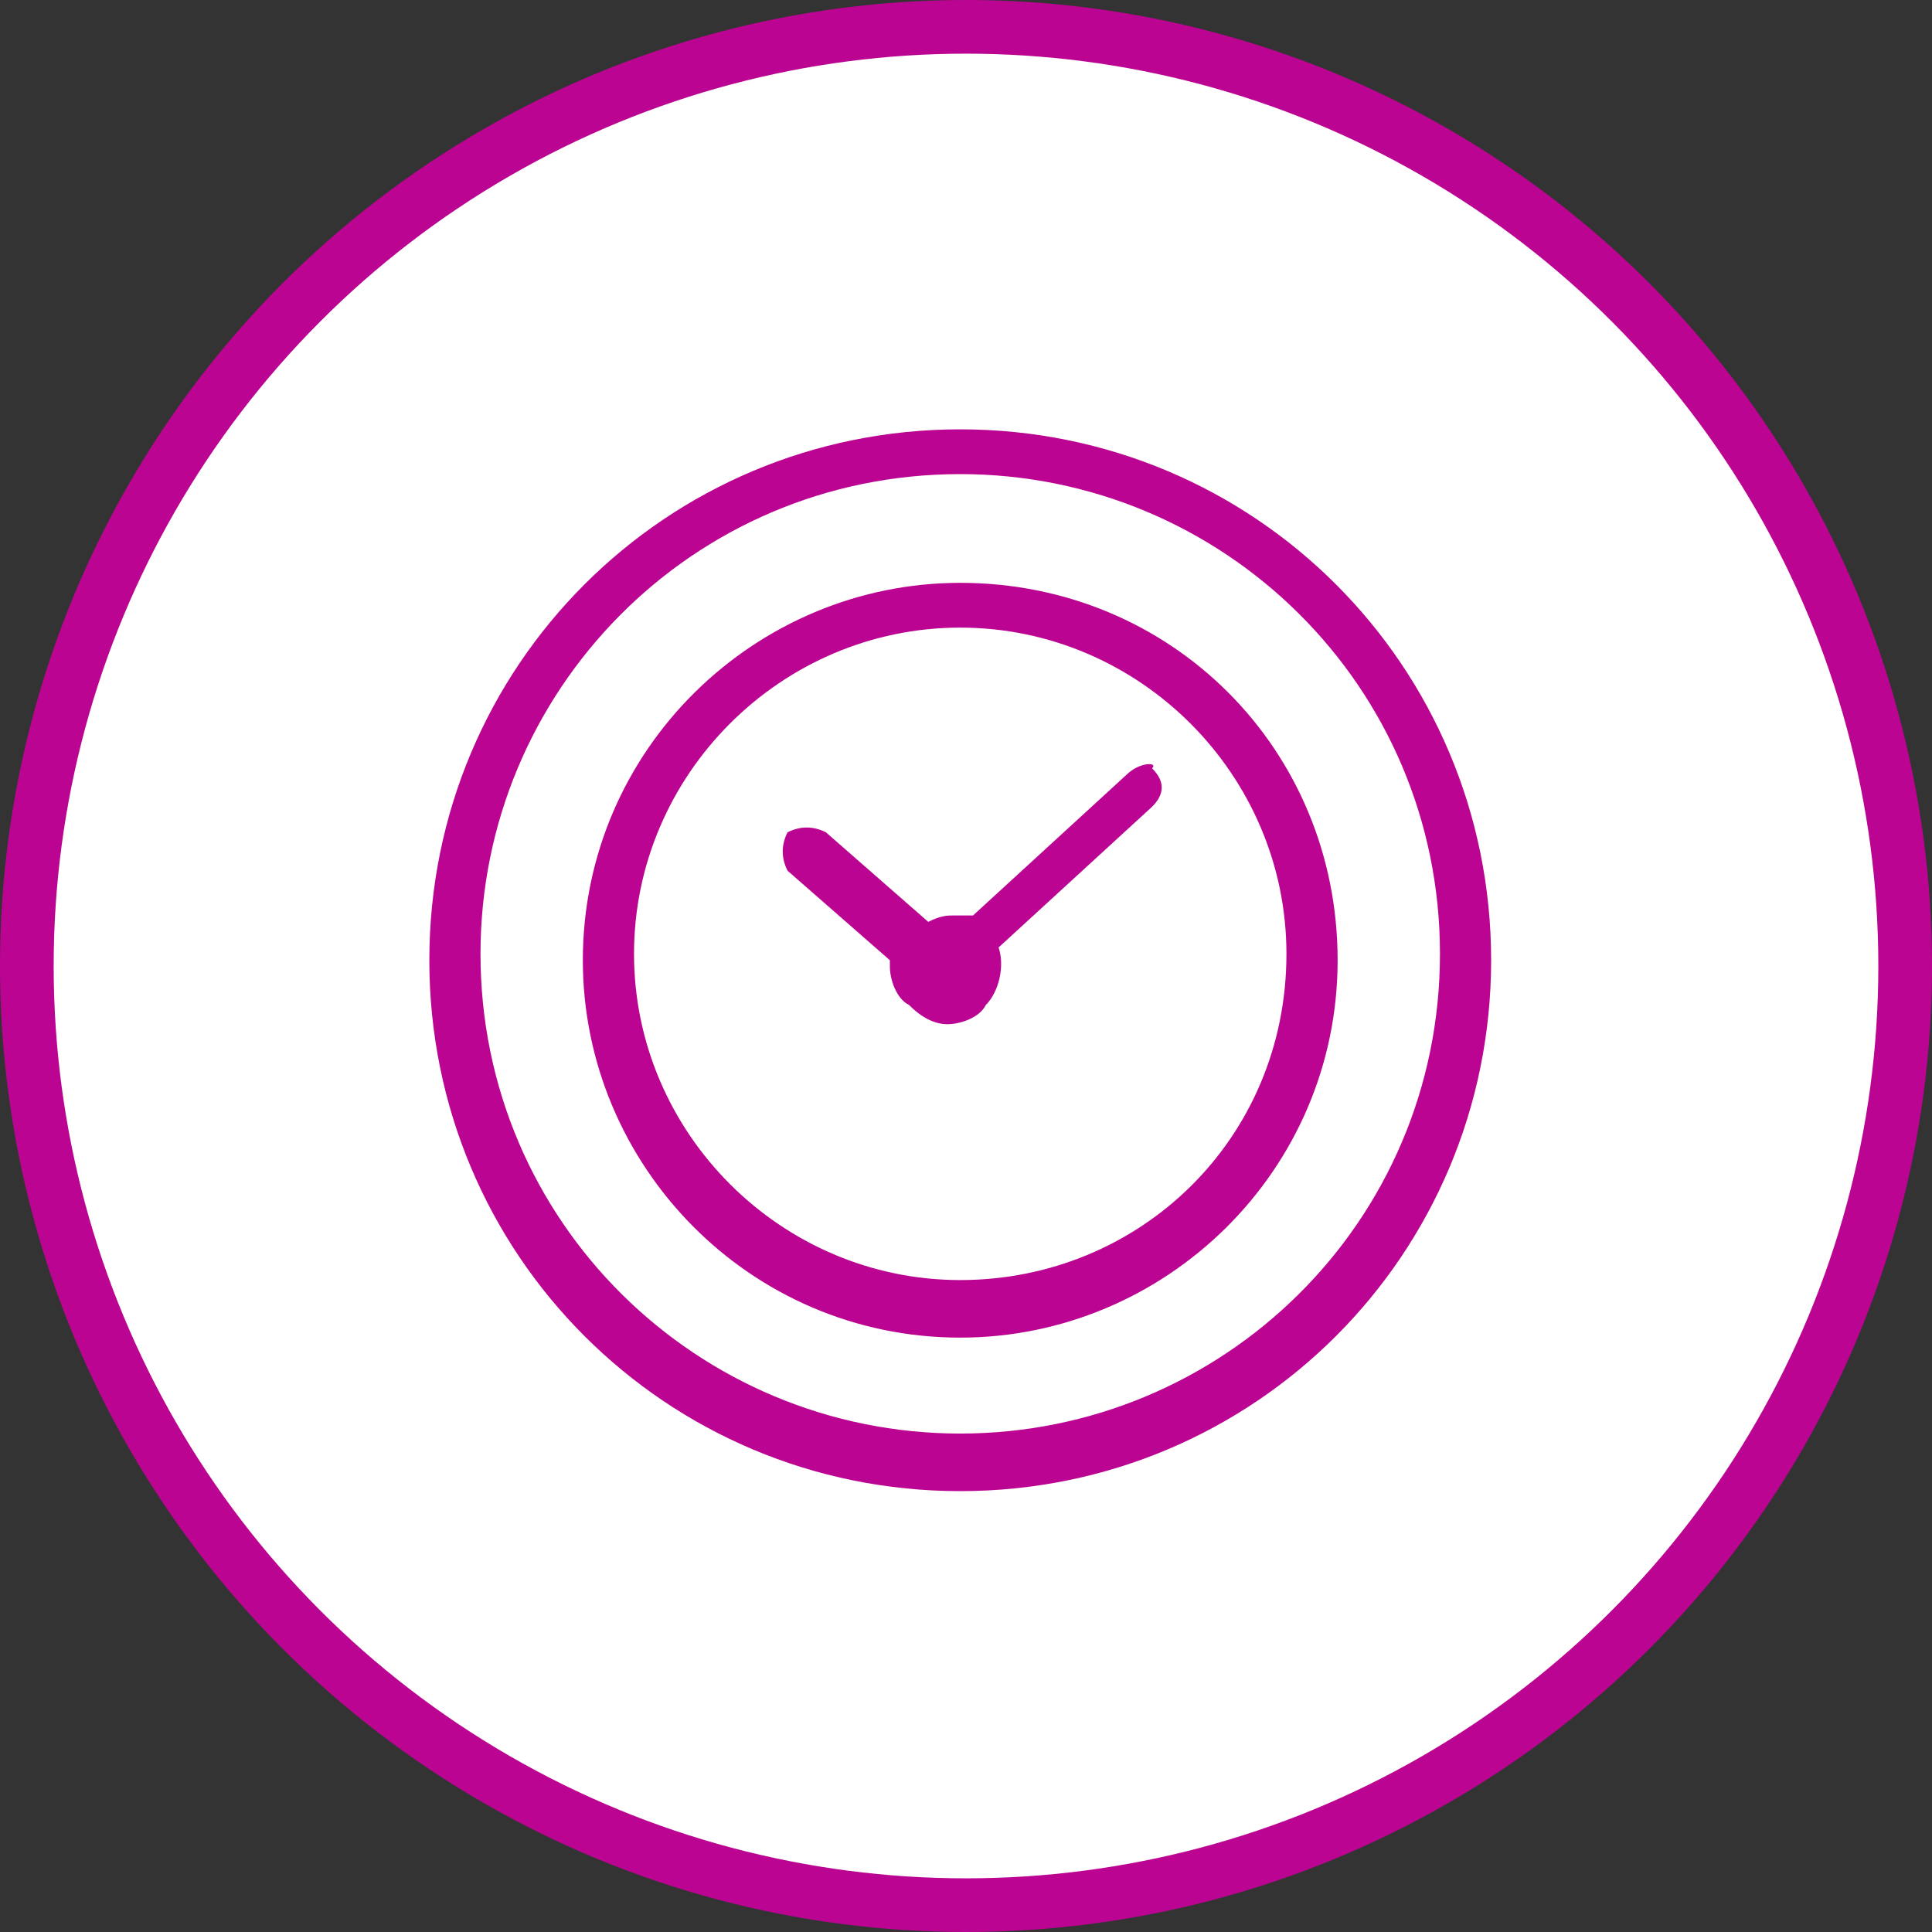
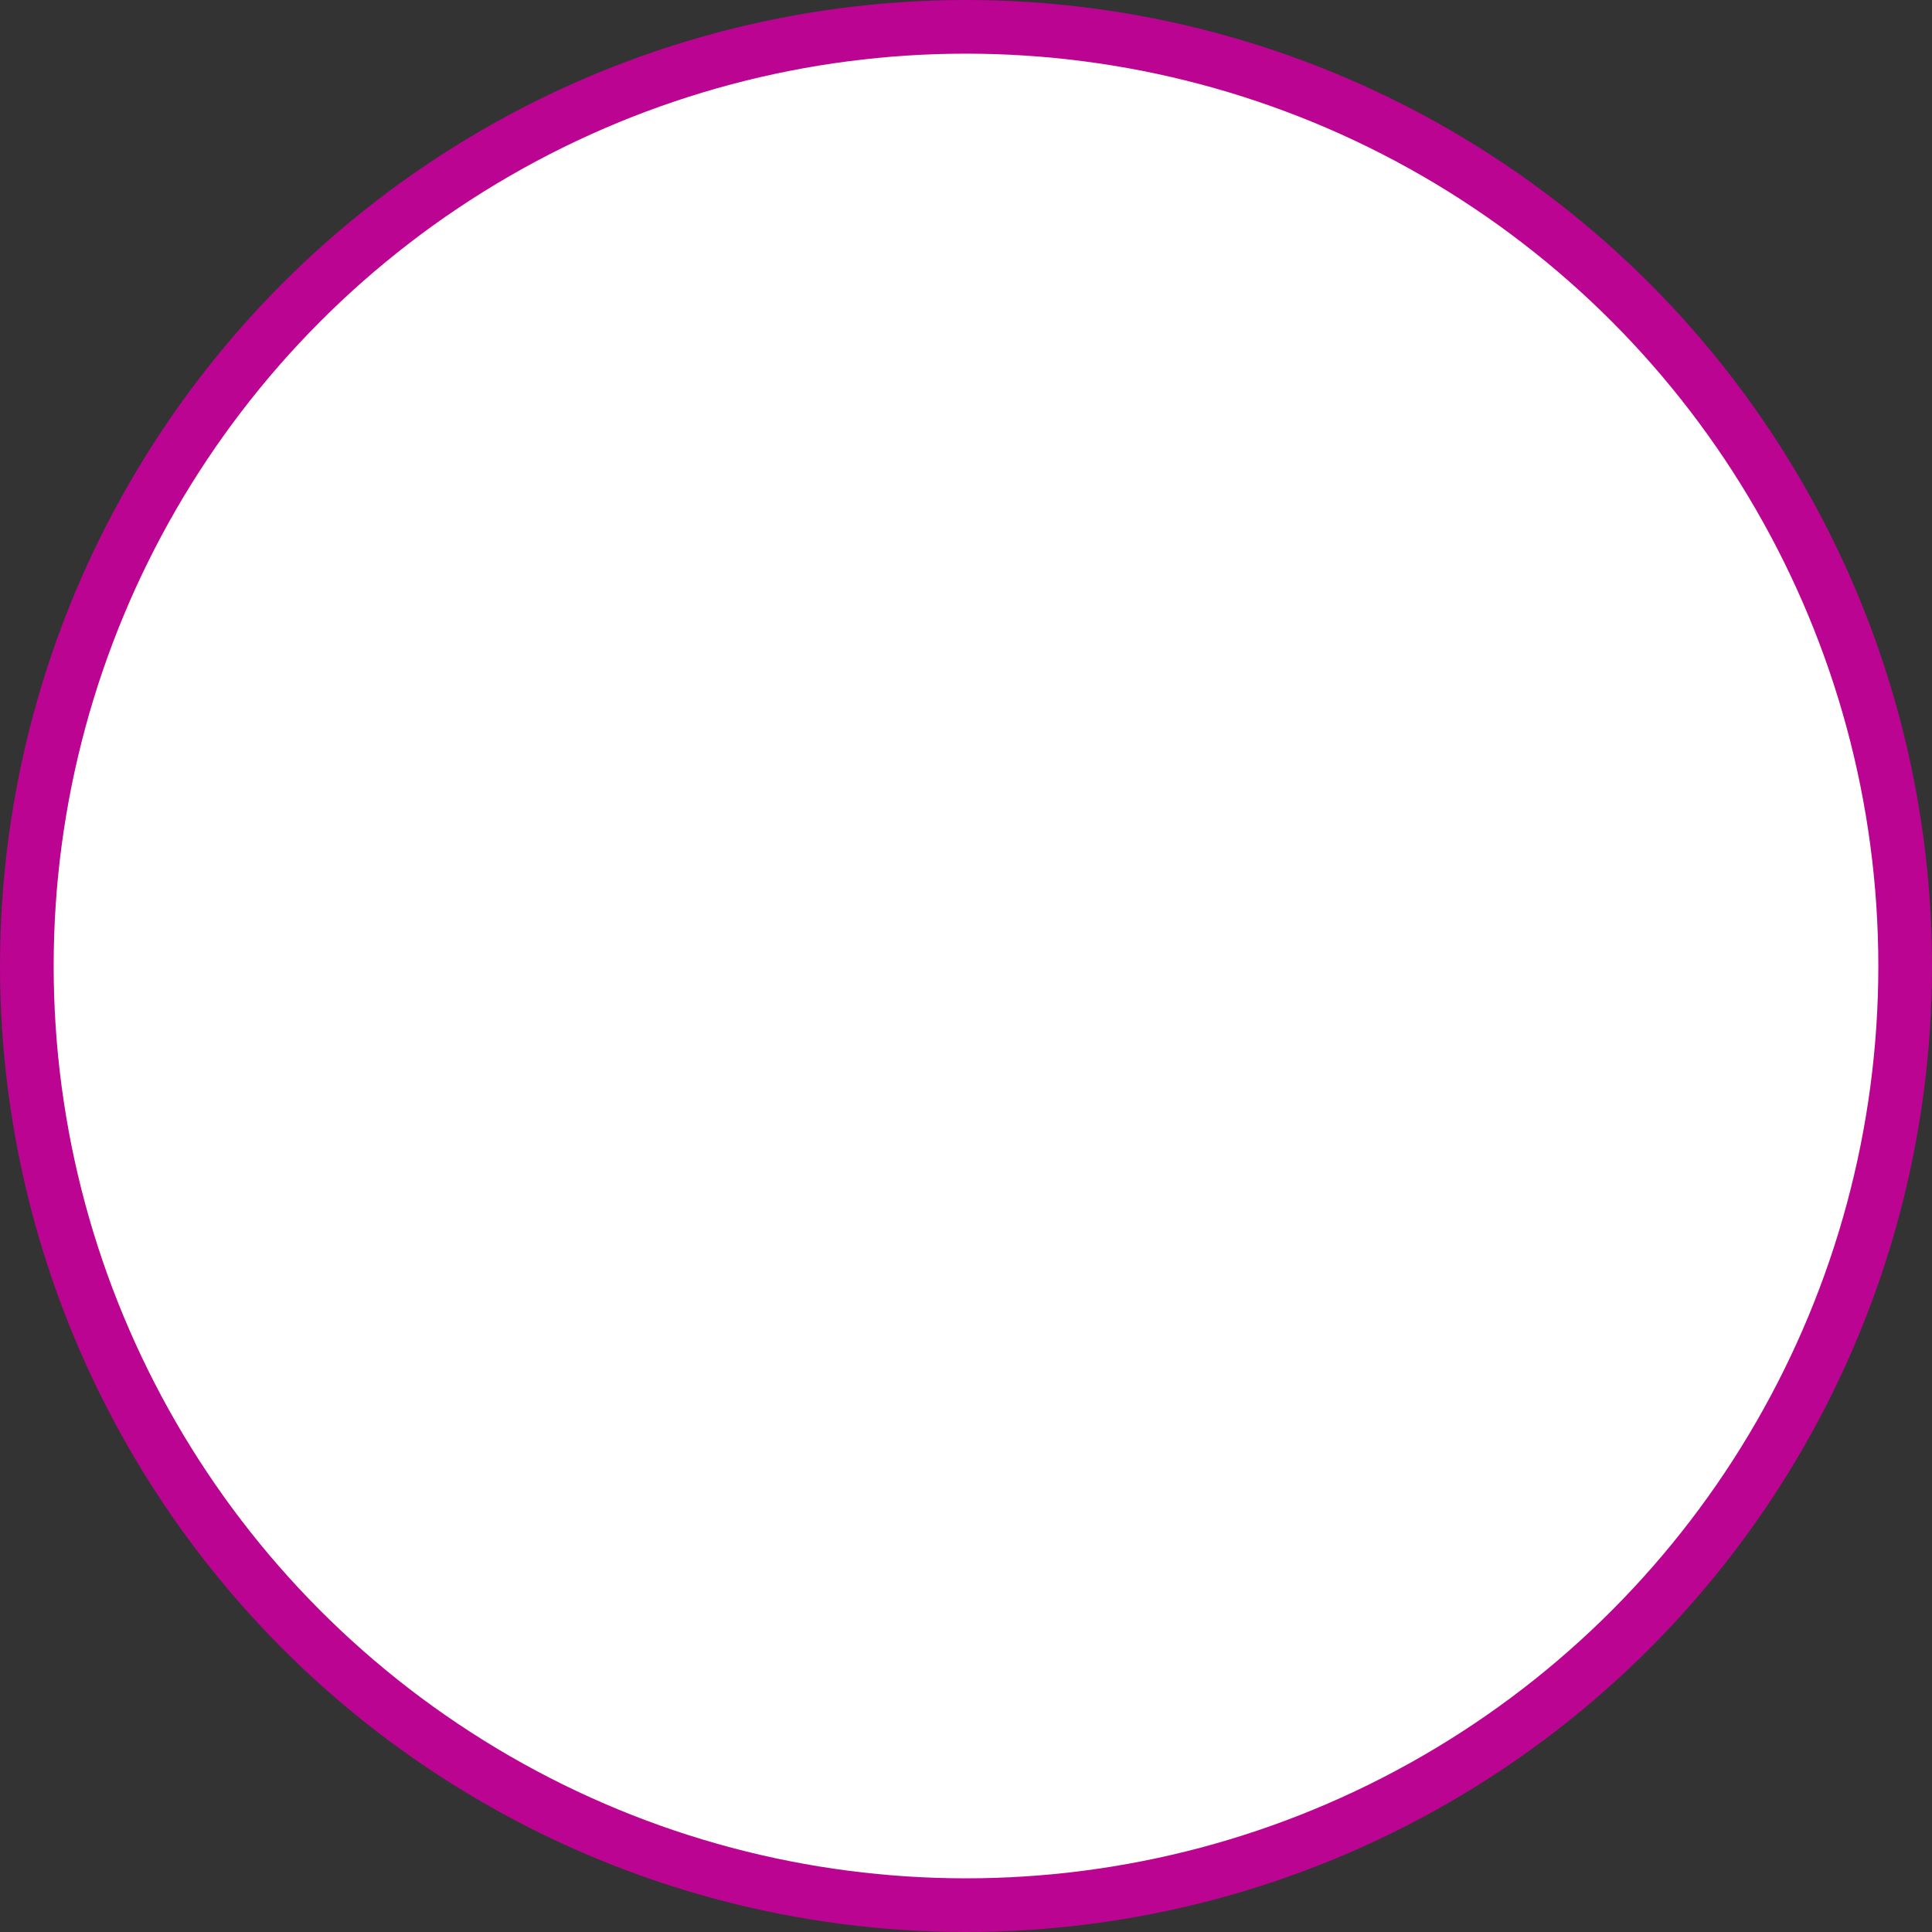
<svg xmlns="http://www.w3.org/2000/svg" width="108" height="108" viewBox="0 0 108 108" fill="none">
  <rect x="0" y="0" width="108" height="108" fill="#333333" stroke="none" />
  <circle cx="54" cy="54" r="52.5" fill="white" stroke="#BB0491" stroke-width="3" />
-   <path d="M53.678 54.393C53.32 54.393 53.32 54.393 53.678 54.393C53.678 54.035 53.678 54.035 53.678 54.393ZM62.974 43.308L54.393 51.175C54.035 51.175 53.678 51.175 53.32 51.175C52.963 51.175 52.605 51.175 51.89 51.532L46.169 46.526C45.454 46.169 44.739 46.169 44.023 46.526C43.666 47.242 43.666 47.957 44.023 48.672L49.745 53.678V54.035C49.745 54.75 50.102 55.823 50.817 56.181C51.532 56.896 52.248 57.253 52.963 57.253C53.678 57.253 54.75 56.896 55.108 56.181C55.823 55.465 56.181 54.035 55.823 52.963L64.404 45.096C65.12 44.381 65.12 43.666 64.404 42.951C64.762 42.593 63.689 42.593 62.974 43.308ZM53.678 71.556C43.666 71.556 35.442 63.332 35.442 53.32C35.442 43.308 43.666 35.084 53.678 35.084C63.689 35.084 71.913 43.308 71.913 53.32C71.913 63.689 63.689 71.556 53.678 71.556ZM53.678 32.581C42.236 32.581 32.581 41.878 32.581 53.678C32.581 65.12 41.878 74.774 53.678 74.774C65.12 74.774 74.774 65.477 74.774 53.678C74.774 41.878 65.477 32.581 53.678 32.581ZM53.678 80.137C39.018 80.137 26.86 68.338 26.86 53.32C26.86 38.66 38.66 26.503 53.678 26.503C68.338 26.503 80.495 38.303 80.495 53.32C80.495 68.338 68.338 80.137 53.678 80.137ZM53.678 24C37.23 24 24 37.23 24 53.678C24 70.126 37.23 83.355 53.678 83.355C70.126 83.355 83.355 70.126 83.355 53.678C83.355 37.23 70.126 24 53.678 24Z" fill="#BB0491" />
</svg>